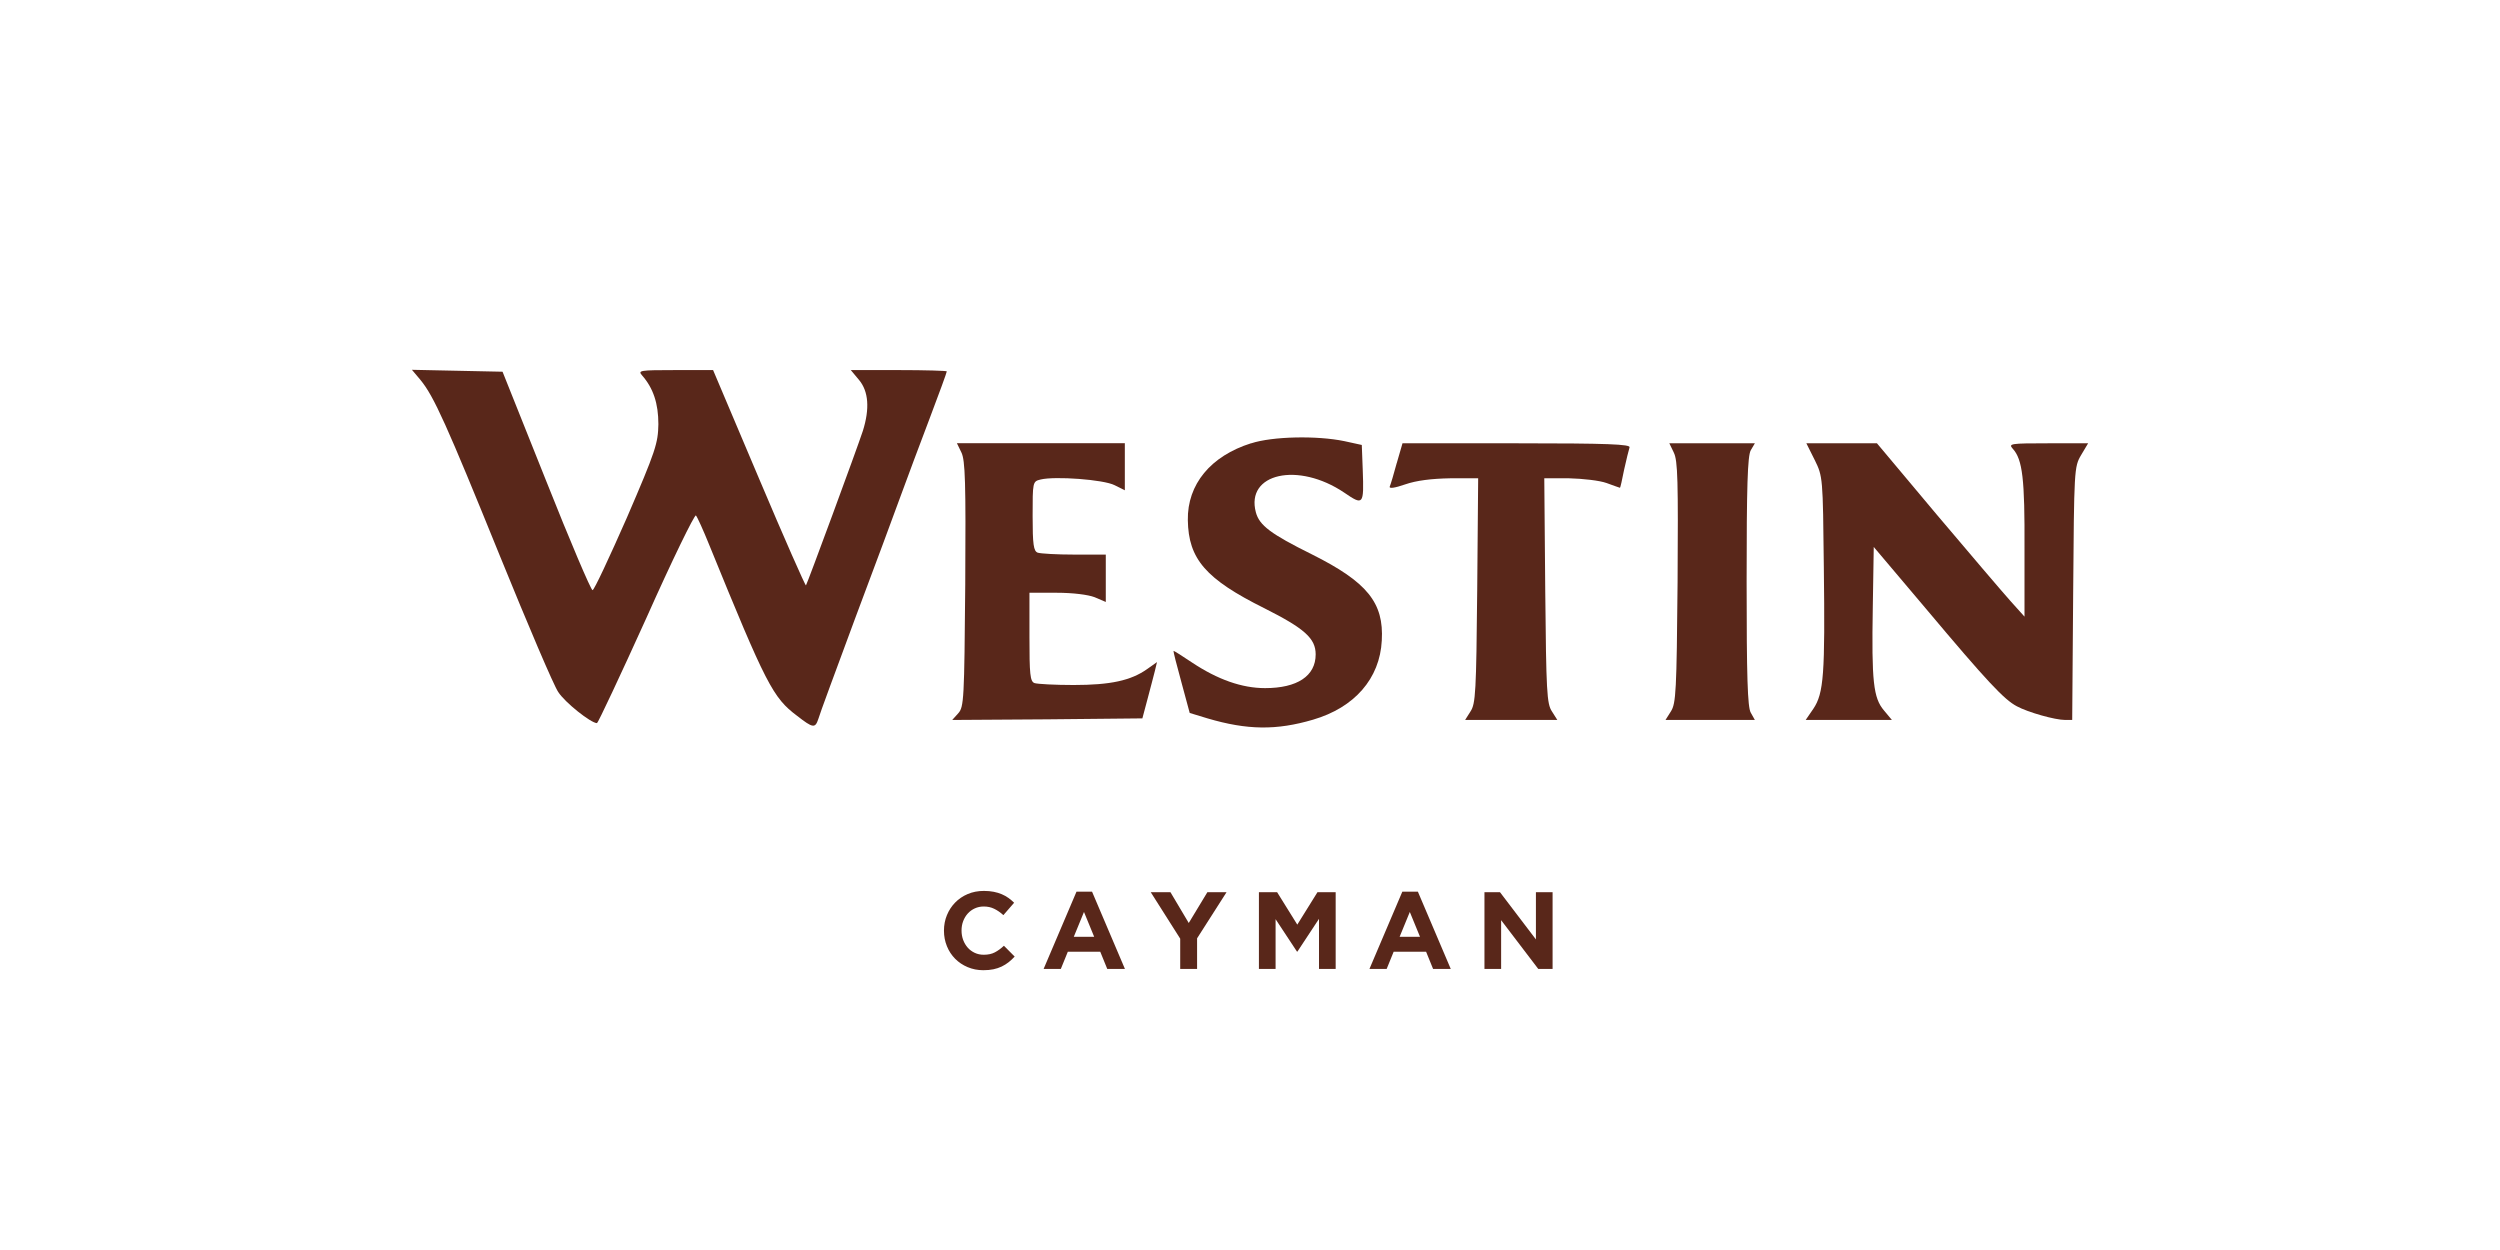
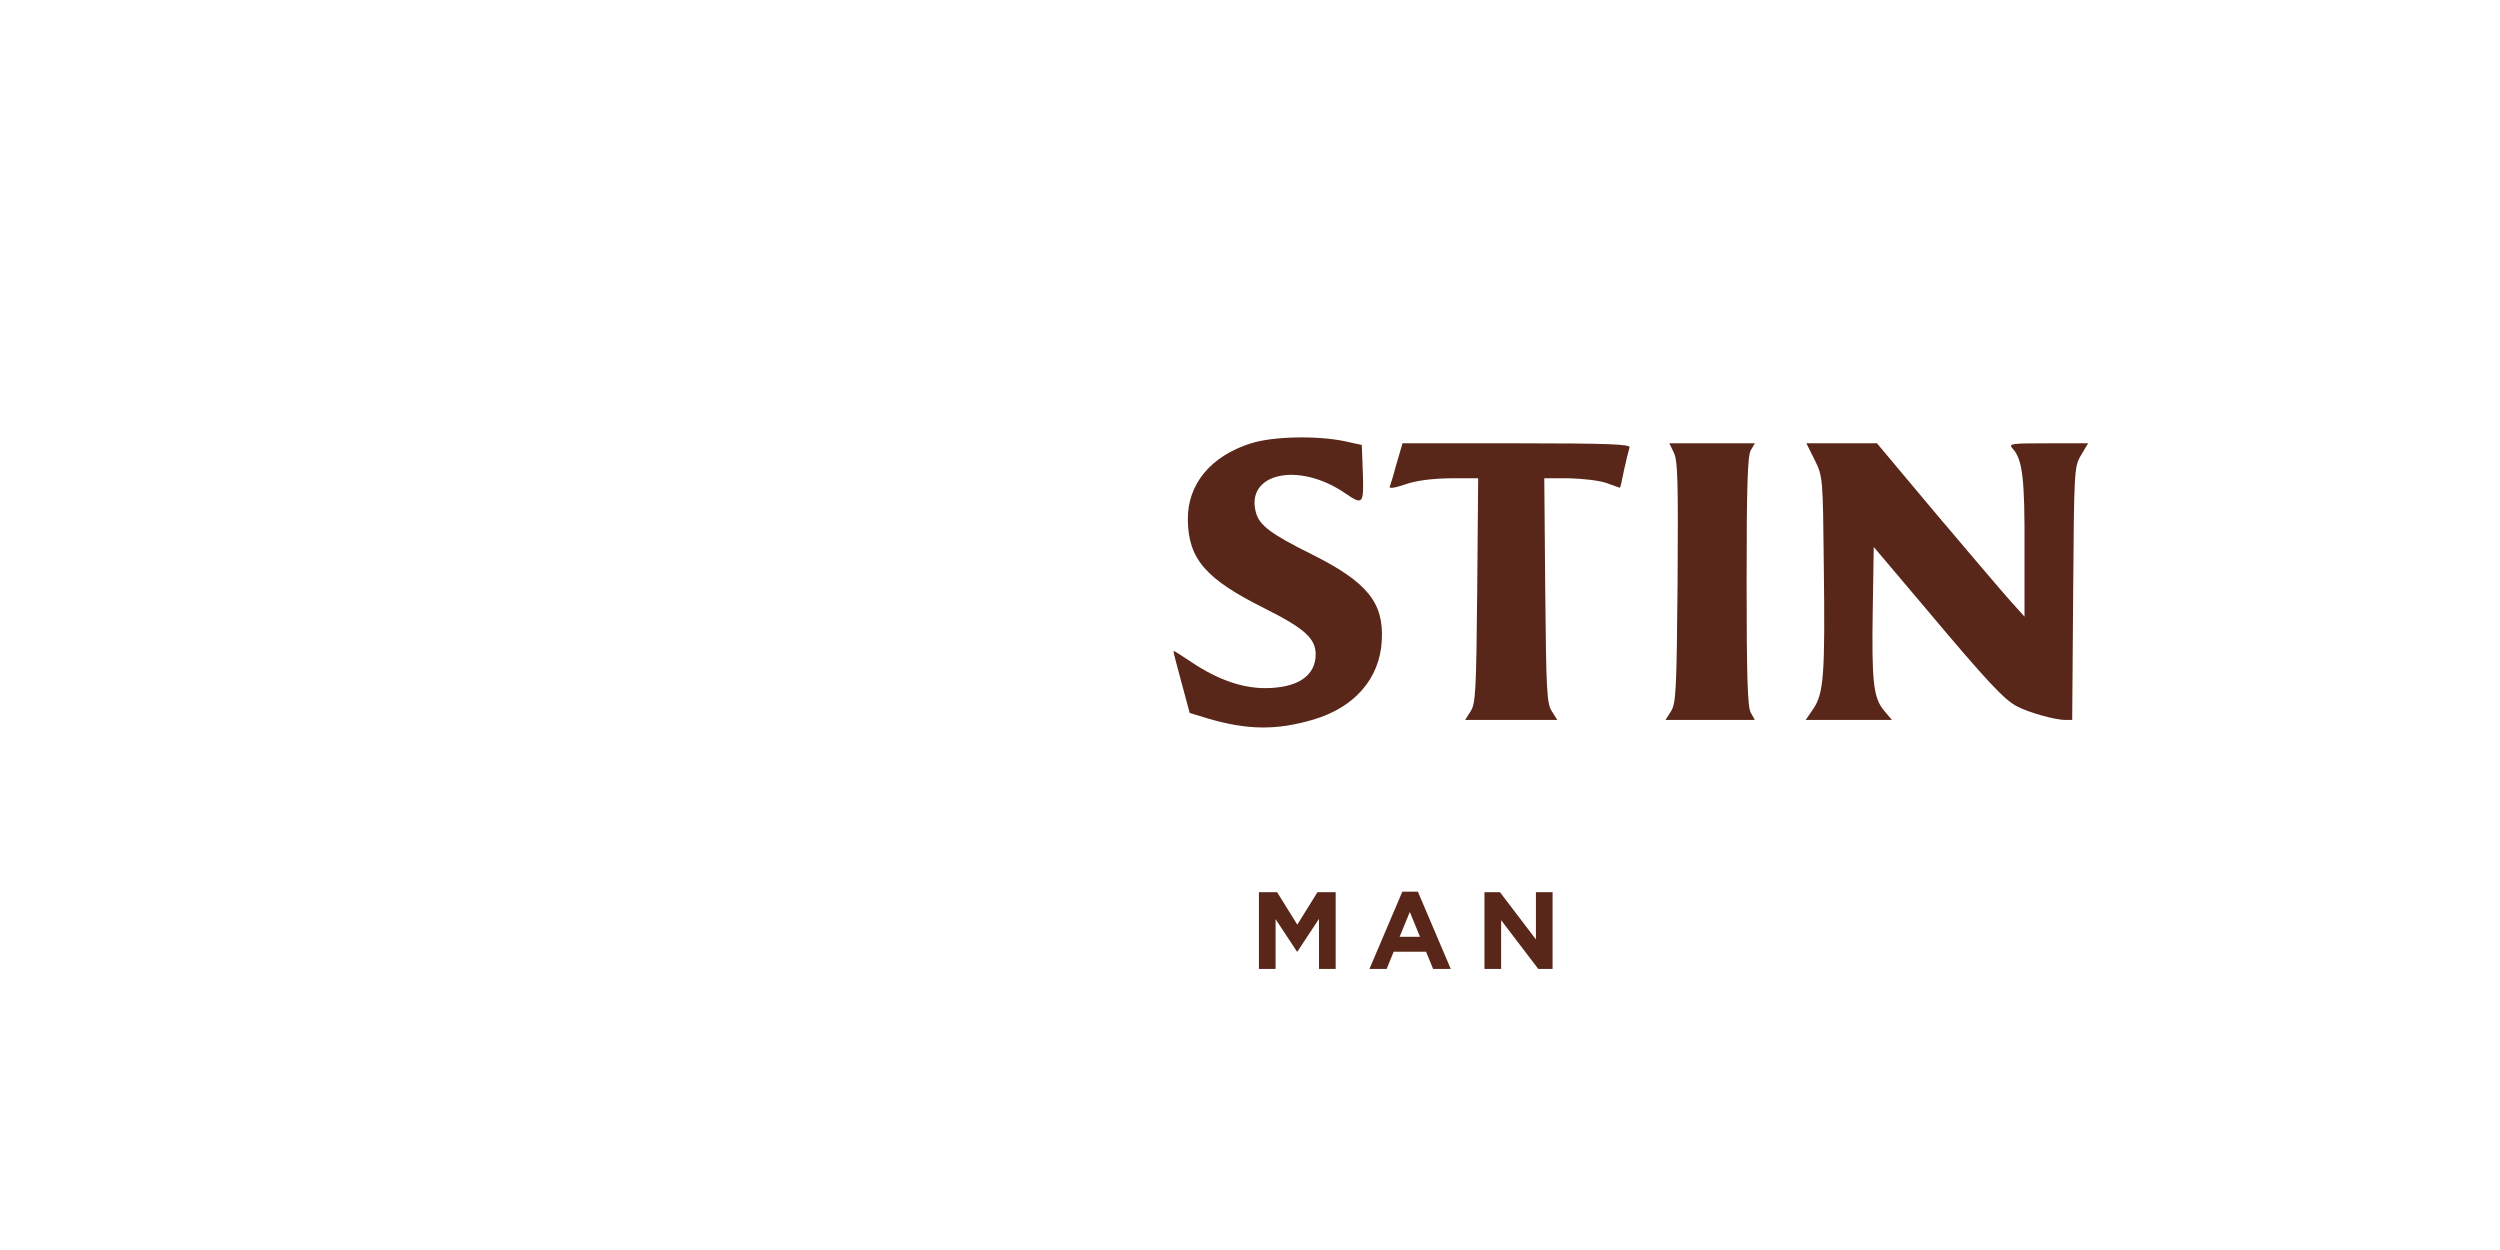
<svg xmlns="http://www.w3.org/2000/svg" id="Livello_1" data-name="Livello 1" viewBox="0 0 600 300">
  <defs>
    <style>
      .cls-1 {
        fill: #59271a;
      }
    </style>
  </defs>
  <g>
-     <path class="cls-1" d="M100.92,91.2c3.21,3.89,6.26,10.68,19.08,42.28,6.64,16.33,12.9,31.06,13.97,32.59,1.6,2.52,7.86,7.48,9.31,7.48.23,0,5.57-11.37,11.83-25.19,6.18-13.89,11.6-24.96,11.91-24.65s1.76,3.51,3.21,7.1c13.66,33.51,15.26,36.63,21.06,40.98,3.82,2.98,4.35,3.05,5.11.76.23-.92,4.27-11.83,8.85-24.19,4.66-12.36,9.62-25.8,11.07-29.77,1.45-3.97,4.5-12.14,6.79-18.16s4.12-11.07,4.12-11.3c0-.15-5.19-.31-11.52-.31h-11.52l1.98,2.37c2.29,2.75,2.59,6.87.92,12.21-1.45,4.43-13.36,36.71-13.66,37.09-.15.15-5.27-11.45-11.3-25.72l-10.99-25.95h-9.08c-8.62,0-9.01.08-7.94,1.3,2.67,3.05,3.89,6.72,3.89,11.68-.08,4.58-.61,6.33-7.56,22.44-4.2,9.54-7.86,17.4-8.24,17.4s-5.42-11.83-11.14-26.25l-10.46-26.18-10.91-.23-10.84-.23,2.06,2.44Z" />
    <path class="cls-1" d="M300.27,106.38c-9.69,3.05-15.34,9.85-15.19,18.47.15,9.31,4.27,14.12,18.39,21.14,9.69,4.88,12.29,7.25,12.29,11.07,0,5.19-4.43,8.09-12.14,8.09-5.57,0-11.37-2.06-17.48-6.11-2.37-1.6-4.43-2.9-4.5-2.82s.76,3.43,1.91,7.56l1.98,7.33,4.27,1.3c9.54,2.82,16.56,2.9,25.34.31,9.92-2.9,16.03-9.85,16.49-19,.53-9.08-3.51-14.04-16.79-20.68-9.85-4.88-12.59-6.95-13.43-10.07-2.52-9.39,10.15-12.21,21.22-4.73,4.58,3.13,4.73,2.98,4.43-5.42l-.23-6.03-4.2-.92c-6.64-1.37-17.25-1.14-22.36.53Z" />
-     <path class="cls-1" d="M230.74,108.6c.92,1.91,1.07,7.1.92,31.6-.23,27.7-.31,29.46-1.68,30.99l-1.45,1.6,22.82-.15,22.82-.23,1.22-4.58c.69-2.52,1.45-5.57,1.76-6.72l.53-2.21-2.37,1.68c-3.89,2.75-8.78,3.82-17.63,3.82-4.5,0-8.7-.23-9.39-.46-1.07-.38-1.22-2.14-1.22-11.07v-10.61h6.49c3.97,0,7.56.46,9.16,1.07l2.67,1.14v-11.37h-7.56c-4.2,0-8.09-.23-8.78-.46-.99-.38-1.22-1.91-1.22-8.78,0-8.17,0-8.32,1.91-8.78,3.43-.84,15.11,0,17.78,1.37l2.44,1.22v-11.3h-40.3l1.07,2.21Z" />
    <path class="cls-1" d="M335.22,111.12c-.69,2.59-1.45,5.11-1.68,5.65s1.14.38,3.74-.53c2.67-.92,6.26-1.37,10.76-1.45h6.72l-.23,26.94c-.23,24.27-.38,27.17-1.6,29l-1.3,2.06h22.13l-1.3-2.06c-1.22-1.83-1.37-4.73-1.6-29l-.23-26.94h5.95c3.28.08,7.33.53,9.01,1.14s3.13,1.14,3.21,1.14.53-1.98.99-4.35c.53-2.44,1.14-4.81,1.3-5.34.31-.76-5.11-.99-27.09-.99h-27.4l-1.37,4.73Z" />
    <path class="cls-1" d="M401.7,108.6c.99,1.91,1.07,6.95.92,31.14-.23,26.18-.38,29.08-1.6,30.99l-1.3,2.06h21.45l-.99-1.76c-.76-1.3-.99-8.62-.99-31.44s.23-30.15.99-31.52l.99-1.68h-20.53l1.07,2.21Z" />
    <path class="cls-1" d="M435.51,110.35c1.98,4.05,1.98,4.12,2.21,25.8.31,25.57,0,30.22-2.52,33.96l-1.83,2.67h20.68l-1.91-2.29c-2.52-2.98-2.98-6.87-2.67-24.8l.23-14.42,12.52,14.81c14.81,17.63,18.78,21.83,21.83,23.43,2.67,1.45,9.16,3.28,11.6,3.28h1.68l.23-30.38c.23-29.69.23-30.38,1.91-33.2l1.68-2.82h-9.62c-9.08,0-9.54.08-8.47,1.3,2.37,2.59,2.9,7.33,2.82,23.89v16.41l-3.43-3.82c-1.91-2.14-9.85-11.45-17.71-20.76l-14.27-17.02h-16.94l1.98,3.97Z" />
  </g>
  <g>
-     <path class="cls-1" d="M242.07,230.93c-.51.4-1.07.75-1.67,1.04-.61.29-1.27.51-1.99.66-.72.15-1.52.22-2.42.22-1.35,0-2.6-.25-3.76-.74-1.16-.49-2.16-1.16-3-2.01-.84-.85-1.5-1.85-1.97-3.01-.47-1.16-.71-2.39-.71-3.71v-.05c0-1.31.24-2.55.71-3.69.47-1.15,1.13-2.16,1.97-3.02.84-.87,1.85-1.55,3.02-2.05,1.17-.5,2.47-.75,3.89-.75.86,0,1.64.07,2.35.21.71.14,1.35.33,1.93.58.58.25,1.11.54,1.6.89.49.35.95.74,1.37,1.16l-2.58,2.97c-.72-.65-1.45-1.16-2.2-1.52-.75-.37-1.58-.55-2.51-.55-.77,0-1.49.15-2.14.45-.66.3-1.22.71-1.7,1.24-.47.53-.84,1.14-1.1,1.83-.26.69-.39,1.43-.39,2.22v.05c0,.79.13,1.53.39,2.24.26.7.63,1.31,1.09,1.84.46.53,1.03.94,1.68,1.25.66.31,1.38.46,2.17.46,1.05,0,1.94-.19,2.67-.58.73-.38,1.45-.91,2.17-1.58l2.58,2.6c-.47.51-.96.96-1.47,1.37Z" />
-     <path class="cls-1" d="M265.74,232.54l-1.68-4.13h-7.78l-1.68,4.13h-4.13l7.89-18.54h3.73l7.89,18.54h-4.23ZM260.16,218.86l-2.45,5.97h4.89l-2.45-5.97Z" />
-     <path class="cls-1" d="M287.3,225.2v7.34h-4.05v-7.26l-7.07-11.15h4.73l4.39,7.39,4.47-7.39h4.6l-7.07,11.07Z" />
    <path class="cls-1" d="M316.56,232.54v-12.02l-5.18,7.86h-.11l-5.13-7.78v11.94h-4v-18.41h4.37l4.84,7.78,4.84-7.78h4.37v18.41h-4Z" />
    <path class="cls-1" d="M343.94,232.54l-1.68-4.13h-7.78l-1.68,4.13h-4.13l7.89-18.54h3.73l7.89,18.54h-4.23ZM338.36,218.86l-2.45,5.97h4.89l-2.45-5.97Z" />
    <path class="cls-1" d="M369.18,232.54l-8.91-11.7v11.7h-4v-18.41h3.73l8.62,11.33v-11.33h4v18.41h-3.45Z" />
  </g>
</svg>